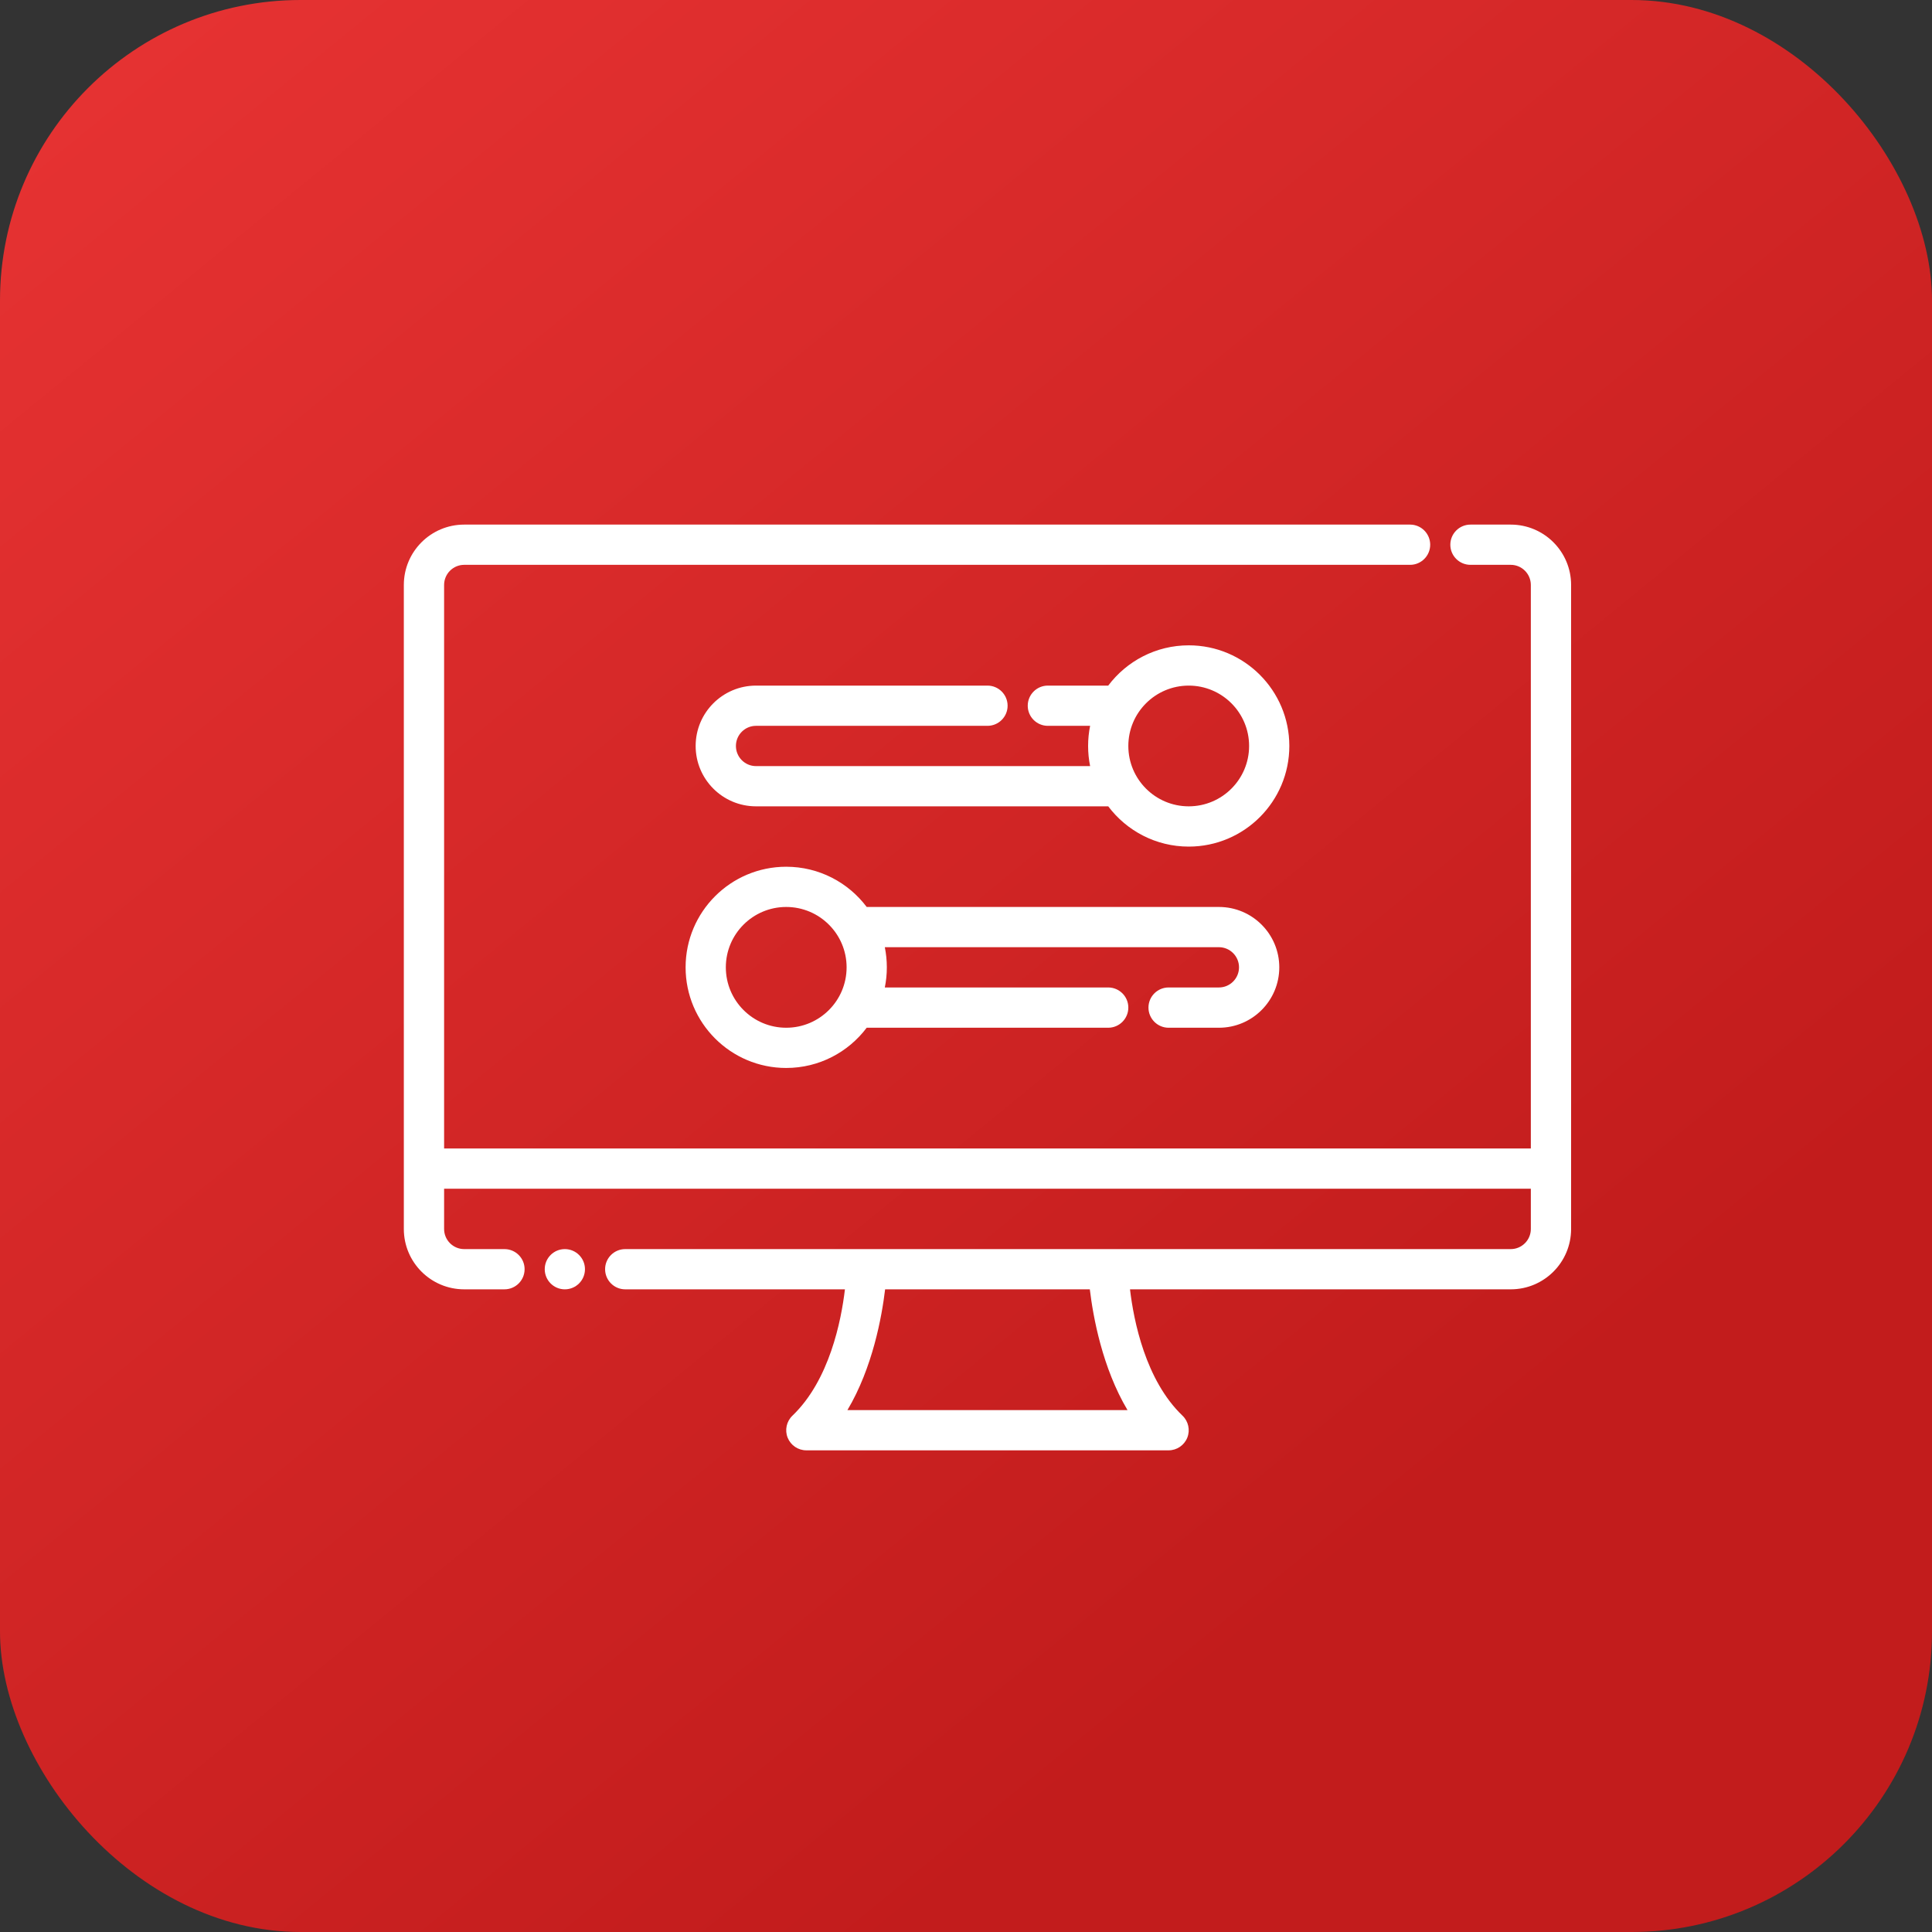
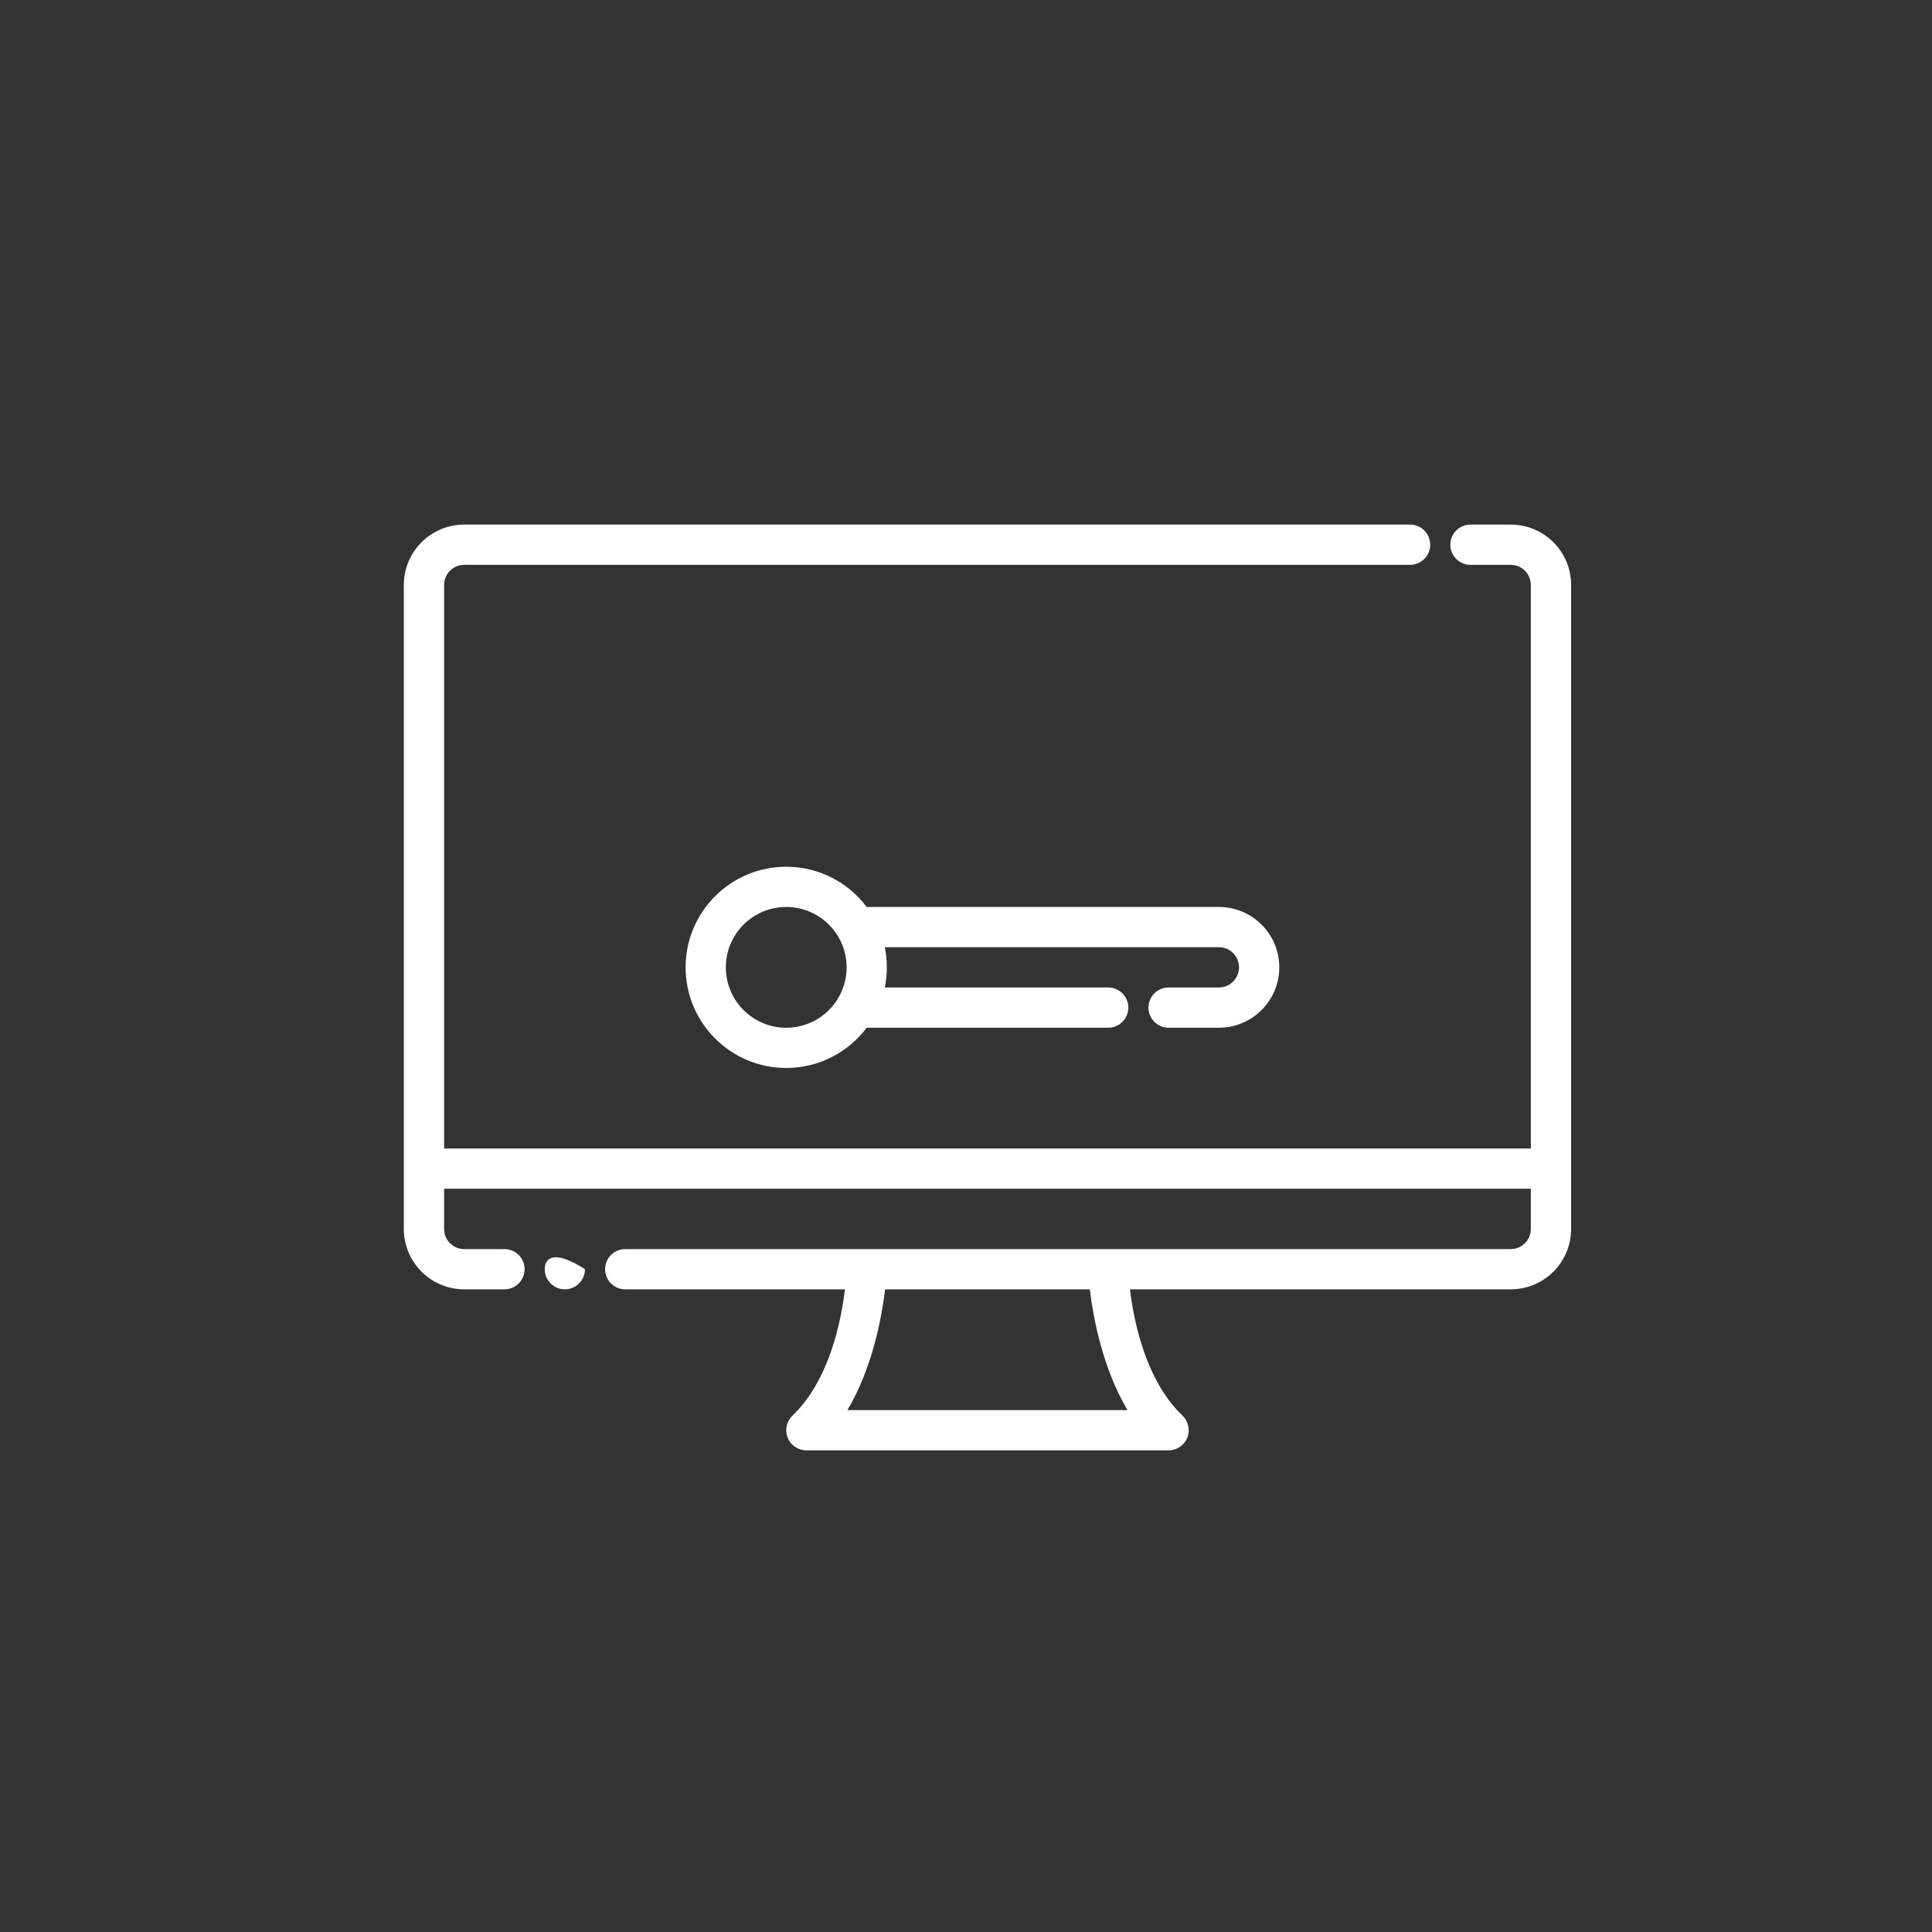
<svg xmlns="http://www.w3.org/2000/svg" width="45" height="45" viewBox="0 0 45 45" fill="none">
  <rect x="0" y="0" width="45" height="45" fill="#333333" stroke="none" />
-   <rect width="45" height="45" rx="7" fill="url(#paint0_linear_3433_2104)" />
-   <path d="M13.156 30.031C13.415 30.031 13.625 29.821 13.625 29.562C13.625 29.304 13.415 29.094 13.156 29.094C12.897 29.094 12.688 29.304 12.688 29.562C12.688 29.821 12.897 30.031 13.156 30.031Z" fill="white" />
+   <path d="M13.156 30.031C13.415 30.031 13.625 29.821 13.625 29.562C12.897 29.094 12.688 29.304 12.688 29.562C12.688 29.821 12.897 30.031 13.156 30.031Z" fill="white" />
  <path fill-rule="evenodd" clip-rule="evenodd" d="M10.344 27.688H35.656V28.625C35.656 28.884 35.446 29.094 35.188 29.094H14.562C14.304 29.094 14.094 29.304 14.094 29.562C14.094 29.821 14.304 30.031 14.562 30.031H19.68C19.594 30.761 19.32 32.148 18.457 32.974C18.319 33.106 18.275 33.31 18.346 33.487C18.418 33.665 18.59 33.781 18.781 33.781H27.219C27.41 33.781 27.582 33.665 27.654 33.487C27.725 33.31 27.681 33.106 27.543 32.974C26.68 32.148 26.406 30.761 26.32 30.031H35.188C35.964 30.031 36.594 29.402 36.594 28.625V13.625C36.594 12.848 35.964 12.219 35.188 12.219H34.25C33.991 12.219 33.781 12.429 33.781 12.688C33.781 12.946 33.991 13.156 34.25 13.156H35.188C35.446 13.156 35.656 13.366 35.656 13.625V26.75H10.344V13.625C10.344 13.366 10.554 13.156 10.812 13.156H32.844C33.102 13.156 33.312 12.946 33.312 12.688C33.312 12.429 33.102 12.219 32.844 12.219C32.844 12.219 14.421 12.219 10.812 12.219C10.036 12.219 9.406 12.848 9.406 13.625V28.625C9.406 29.402 10.036 30.031 10.812 30.031H11.75C12.009 30.031 12.219 29.821 12.219 29.562C12.219 29.304 12.009 29.094 11.75 29.094H10.812C10.554 29.094 10.344 28.884 10.344 28.625V27.688ZM25.384 30.031H20.616C20.54 30.668 20.325 31.858 19.738 32.844H26.262C25.675 31.858 25.46 30.668 25.384 30.031Z" fill="white" />
-   <path fill-rule="evenodd" clip-rule="evenodd" d="M25.391 17.844H17.609C17.351 17.844 17.141 17.634 17.141 17.375C17.141 17.116 17.351 16.906 17.609 16.906H23C23.259 16.906 23.469 16.696 23.469 16.438C23.469 16.179 23.259 15.969 23 15.969H17.609C16.833 15.969 16.203 16.599 16.203 17.375C16.203 18.151 16.833 18.781 17.609 18.781H25.813C26.241 19.35 26.922 19.719 27.688 19.719C28.981 19.719 30.031 18.669 30.031 17.375C30.031 16.081 28.981 15.031 27.688 15.031C26.922 15.031 26.241 15.4 25.813 15.969H24.406C24.148 15.969 23.938 16.179 23.938 16.438C23.938 16.696 24.148 16.906 24.406 16.906H25.391C25.36 17.058 25.344 17.215 25.344 17.375C25.344 17.535 25.36 17.692 25.391 17.844ZM27.688 15.969C28.464 15.969 29.094 16.599 29.094 17.375C29.094 18.151 28.464 18.781 27.688 18.781C26.911 18.781 26.281 18.151 26.281 17.375C26.281 16.599 26.911 15.969 27.688 15.969Z" fill="white" />
  <path fill-rule="evenodd" clip-rule="evenodd" d="M20.187 23.938H25.812C26.071 23.938 26.281 23.727 26.281 23.469C26.281 23.21 26.071 23 25.812 23H20.609C20.64 22.849 20.656 22.692 20.656 22.531C20.656 22.371 20.64 22.214 20.609 22.062H28.391C28.649 22.062 28.859 22.273 28.859 22.531C28.859 22.79 28.649 23 28.391 23H27.219C26.96 23 26.75 23.21 26.75 23.469C26.75 23.727 26.96 23.938 27.219 23.938H28.391C29.167 23.938 29.797 23.308 29.797 22.531C29.797 21.755 29.167 21.125 28.391 21.125H20.187C19.759 20.556 19.078 20.188 18.312 20.188C17.019 20.188 15.969 21.238 15.969 22.531C15.969 23.825 17.019 24.875 18.312 24.875C19.078 24.875 19.759 24.507 20.187 23.938ZM18.312 21.125C19.089 21.125 19.719 21.755 19.719 22.531C19.719 23.308 19.089 23.938 18.312 23.938C17.536 23.938 16.906 23.308 16.906 22.531C16.906 21.755 17.536 21.125 18.312 21.125Z" fill="white" />
  <defs>
    <linearGradient id="paint0_linear_3433_2104" x1="-1.35" y1="-6.3" x2="32.85" y2="35.55" gradientUnits="userSpaceOnUse">
      <stop stop-color="#EC3636" />
      <stop offset="1" stop-color="#C21C1C" />
    </linearGradient>
  </defs>
</svg>